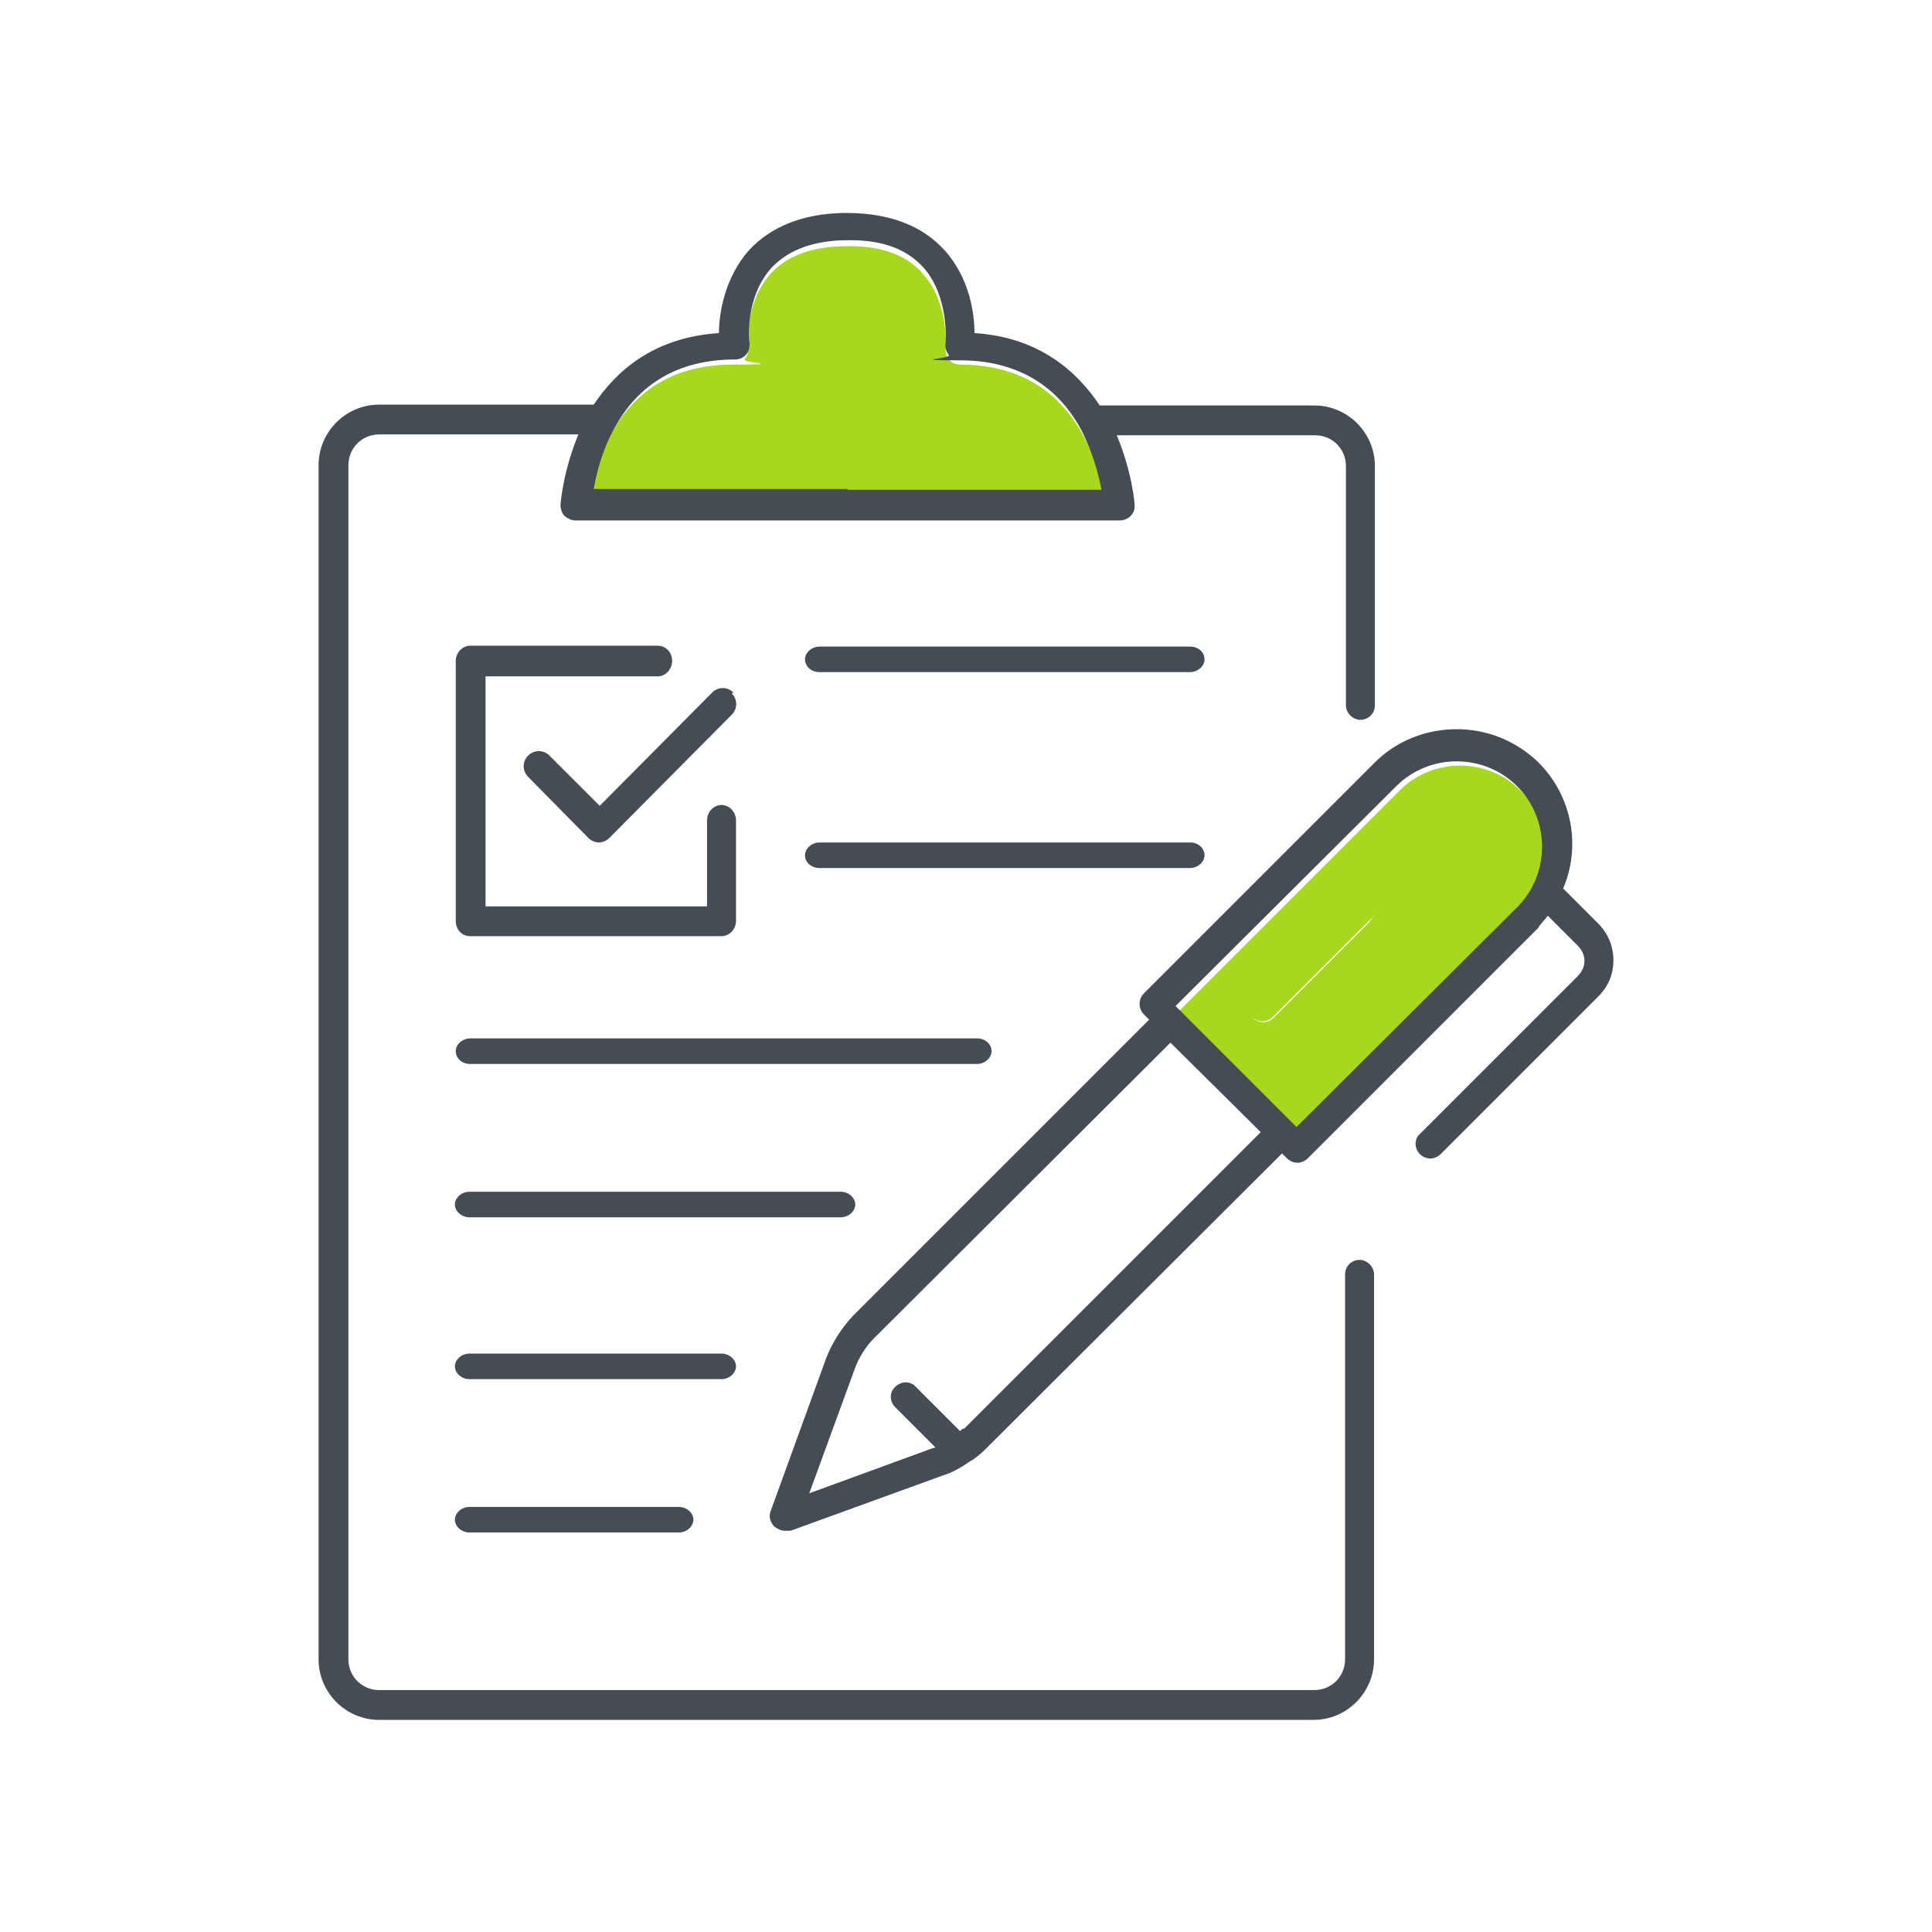
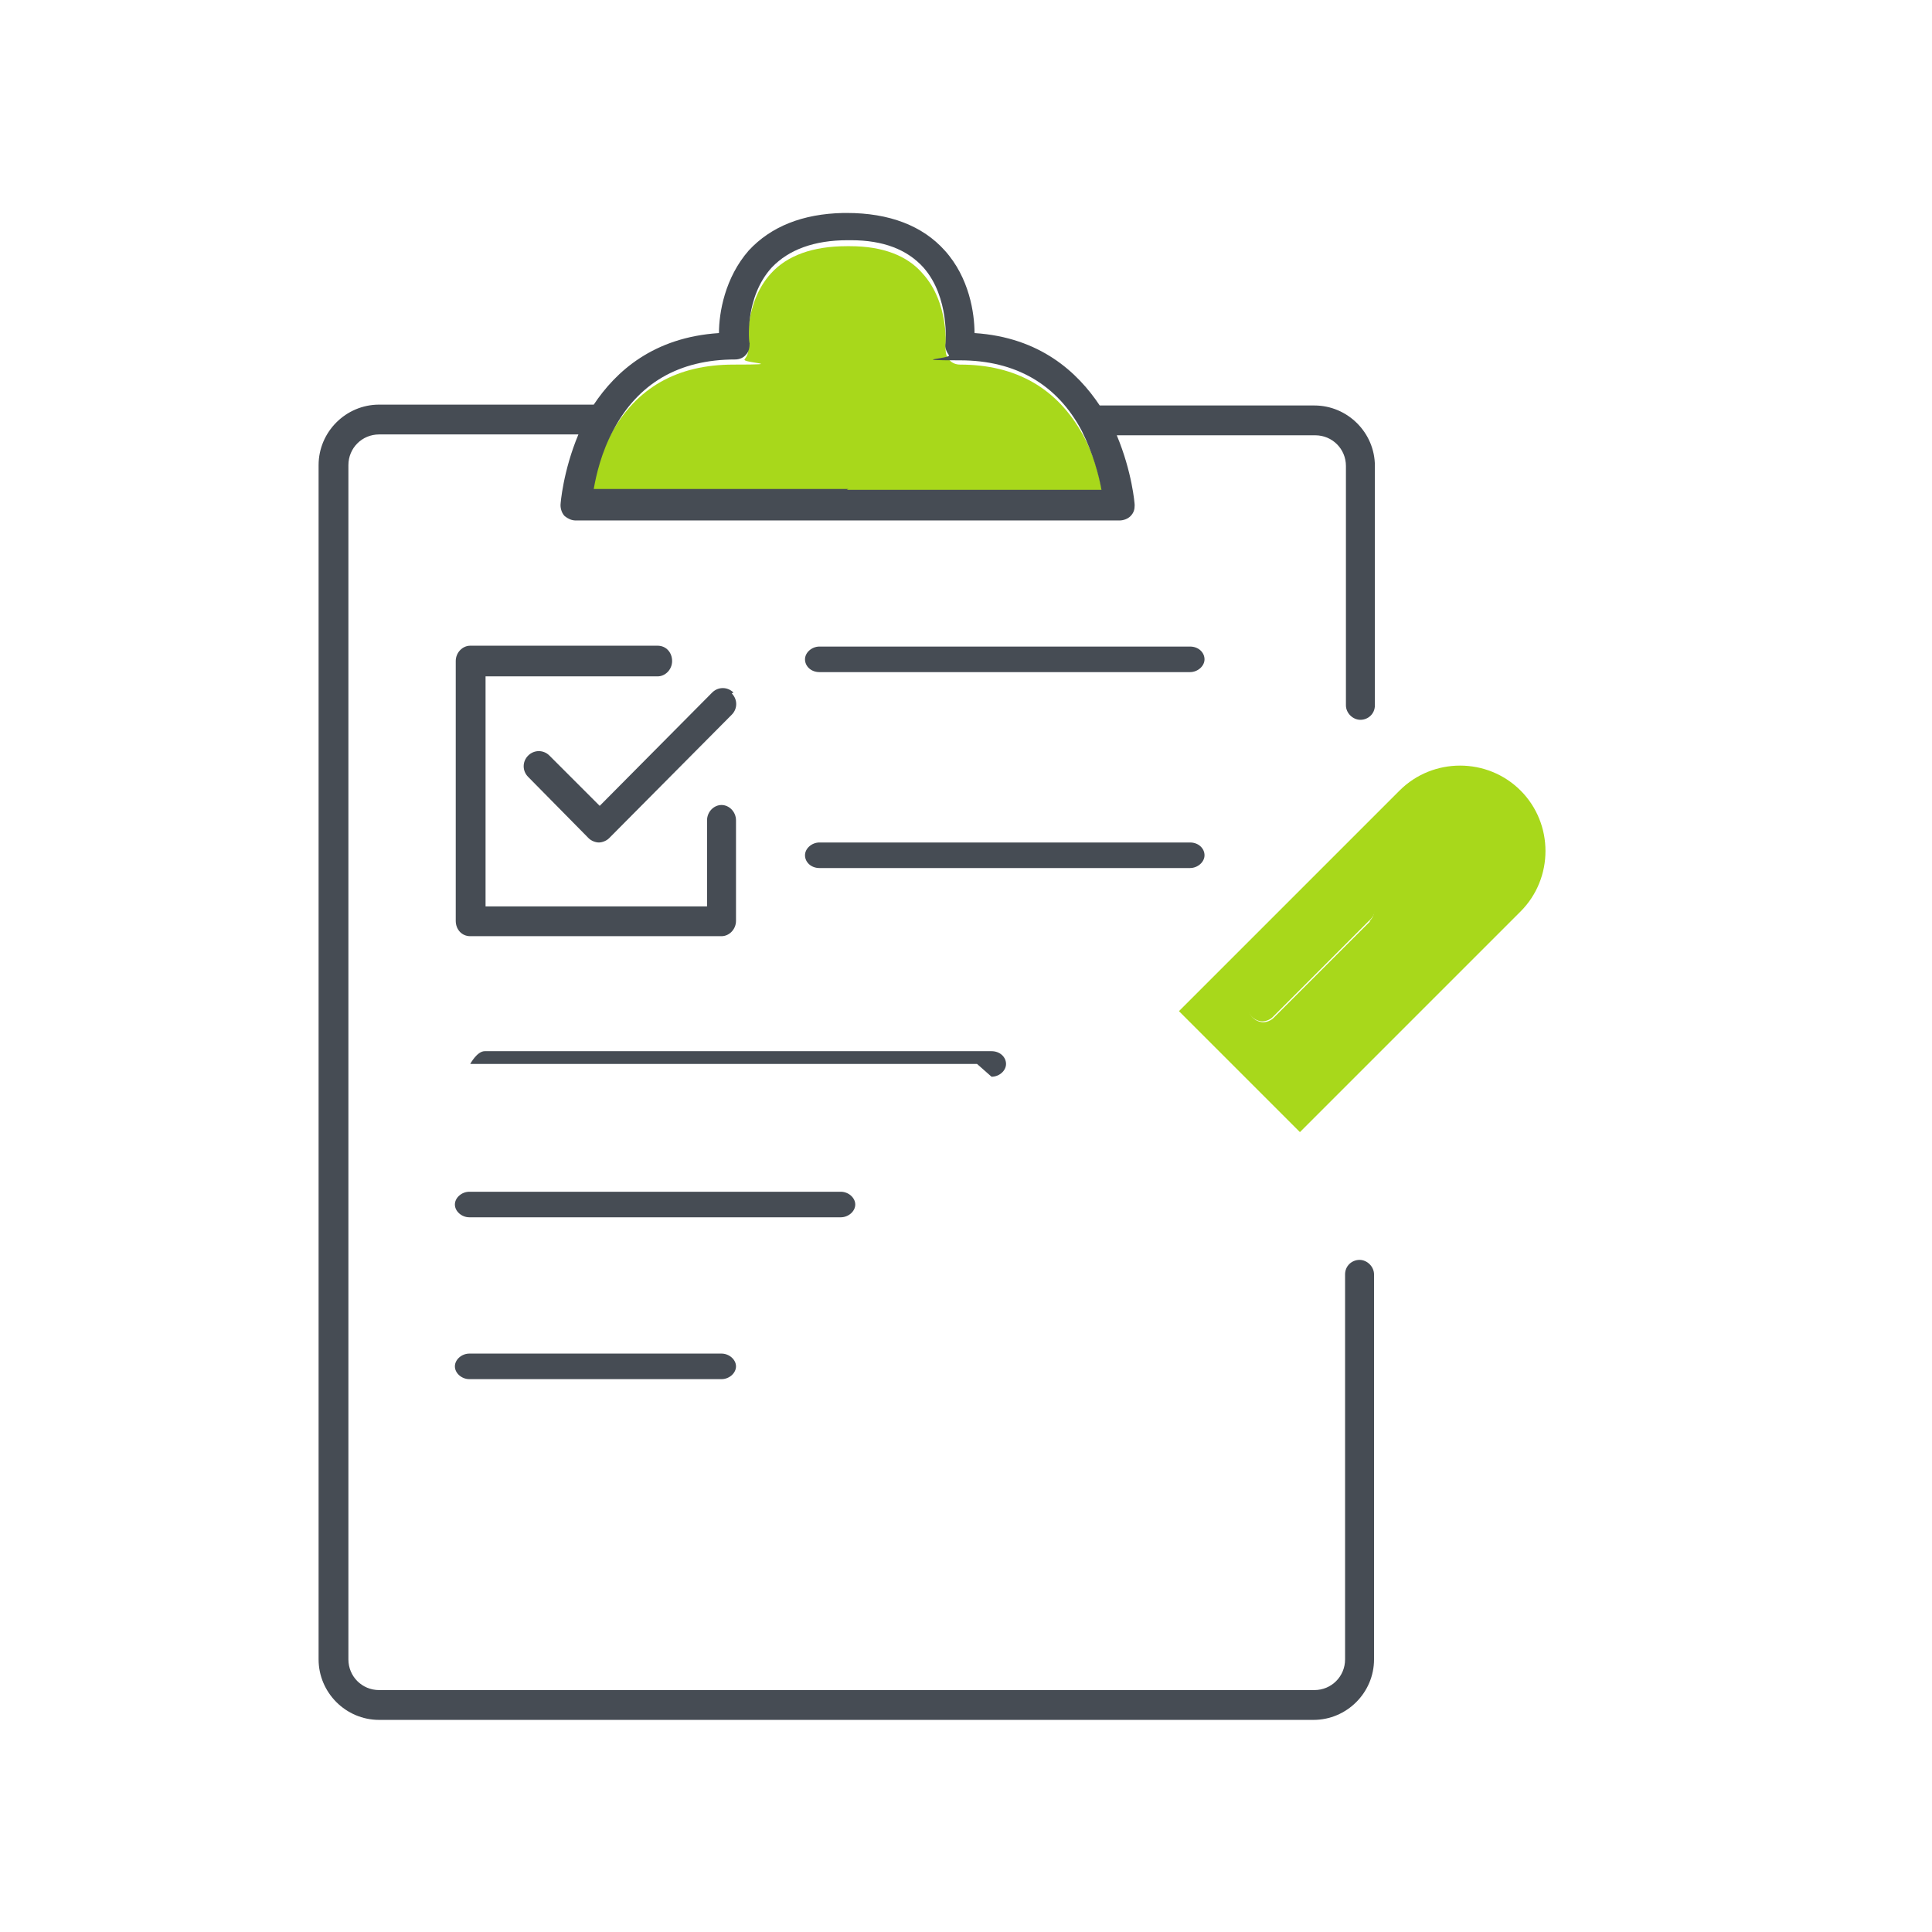
<svg xmlns="http://www.w3.org/2000/svg" version="1.1" viewBox="0 0 226.8 226.8">
  <defs>
    <style>
      .cls-1 {
        fill: #a8d81b;
      }

      .cls-1, .cls-2 {
        fill-rule: evenodd;
      }

      .cls-2 {
        fill: #464c54;
      }
    </style>
  </defs>
  <g>
    <g id="Vrstva_1">
      <g id="icon_dotaznik">
        <g id="icon">
          <path id="Fill-1" class="cls-1" d="M160.8,108.1c.7-.7.7-1.8,0-2.4-.7-.7-1.8-.7-2.4,0l-11.3,11.3c-.7.7-.7,1.8,0,2.5.3.3.8.5,1.2.5s.9-.2,1.2-.5l11.3-11.3ZM178.5,107l-25.9,25.9-.6-.6h0s-13-13-13-13h0s-.6-.6-.6-.6l25.9-25.9c3.9-3.9,10.3-3.9,14.2,0,3.9,3.9,3.9,10.3,0,14.2h0Z" />
          <path id="Fill-3" class="cls-1" d="M160.9,105.4c.7.7.7,1.8,0,2.5l-11.5,11.5c-.3.3-.8.5-1.2.5s-.9-.2-1.2-.5c-.7-.7-.7-1.8,0-2.5l11.5-11.5c.7-.7,1.8-.7,2.5,0" />
-           <path id="Fill-5" class="cls-2" d="M180.6,108.9l-27.1,27.1c-.3.3-.8.5-1.2.5s-.9-.2-1.2-.5l-.6-.6-34.8,34.7c-.6.6-1.2,1.1-1.9,1.5,0,0-.2.1-.3.2-.9.6-1.8,1.1-2.8,1.4l-17.9,6.5c-.2,0-.4,0-.6,0-.5,0-.9-.2-1.3-.5-.5-.5-.7-1.2-.4-1.9l6.5-17.9c.7-1.8,1.8-3.5,3.1-4.9l34.8-34.8-.6-.6c-.7-.7-.7-1.8,0-2.5l27.1-27.1c2.6-2.6,6.1-3.9,9.6-3.9s6.9,1.3,9.6,3.9c4,4,5,9.9,2.9,14.8l4.1,4.1c1.1,1.1,1.8,2.6,1.8,4.3s-.6,3.1-1.8,4.3l-18.5,18.5c-.3.3-.8.5-1.2.5s-.9-.2-1.2-.5c-.7-.7-.7-1.8,0-2.4l18.5-18.5c.5-.5.8-1.1.8-1.8s-.3-1.3-.8-1.8l-3.5-3.5c-.3.4-.7.8-1,1.2h0ZM152.2,132.3l25.9-25.8c3.9-3.9,3.9-10.3,0-14.2s-10.3-3.9-14.2,0l-25.9,25.8.6.6h0s13,13,13,13h0s.6.6.6.6ZM113.2,167.7l34.8-34.8-10.6-10.5-34.8,34.7c-1,1-1.8,2.3-2.3,3.7l-5.3,14.5,14.5-5.3c0,0,.2,0,.3-.1l-4.7-4.7c-.7-.7-.7-1.8,0-2.4.7-.7,1.8-.7,2.4,0l5.2,5.2c.1-.1.2-.2.4-.3h0Z" />
          <path id="Fill-7" class="cls-2" d="M139.7,75.9c1,0,1.7.7,1.7,1.5s-.8,1.5-1.7,1.5h-43.5c-1,0-1.7-.7-1.7-1.5s.8-1.5,1.7-1.5h43.5Z" />
          <path id="Fill-9" class="cls-2" d="M139.7,98.9c1,0,1.7.7,1.7,1.5s-.8,1.5-1.7,1.5h-43.5c-1,0-1.7-.7-1.7-1.5s.8-1.5,1.7-1.5h43.5Z" />
          <path id="Fill-11" class="cls-1" d="M129.4,57.8h-30c-.1,0-.3,0-.4,0h-29.6c.3-1.7,1-4.3,2.3-6.8,3-5.5,7.8-8.2,14.4-8.2s1-.2,1.3-.6c.3-.4.5-.8.4-1.3,0,0-.5-5.3,2.7-8.8,1.9-2.1,4.9-3.2,8.9-3.2s.2,0,.4,0c3.8,0,6.7,1.1,8.5,3.2,3.2,3.5,2.7,8.8,2.7,8.8,0,.5.1,1,.4,1.3.3.4.8.6,1.3.6,6.6,0,11.4,2.8,14.4,8.2,1.4,2.5,2,5.1,2.3,6.8" />
-           <path id="Fill-13" class="cls-2" d="M114.7,124.9h-59.5c-1,0-1.7-.7-1.7-1.5s.8-1.5,1.7-1.5h59.5c1,0,1.7.7,1.7,1.5s-.8,1.5-1.7,1.5" />
+           <path id="Fill-13" class="cls-2" d="M114.7,124.9h-59.5s.8-1.5,1.7-1.5h59.5c1,0,1.7.7,1.7,1.5s-.8,1.5-1.7,1.5" />
          <path id="Fill-15" class="cls-2" d="M84.7,158.9c.9,0,1.7.7,1.7,1.5s-.8,1.5-1.7,1.5h-29.6c-.9,0-1.7-.7-1.7-1.5s.8-1.5,1.7-1.5h29.6Z" />
          <path id="Fill-17" class="cls-2" d="M86.4,96.3v11.8c0,1-.8,1.8-1.7,1.8h-29.5c-1,0-1.7-.8-1.7-1.8v-30.5c0-1,.8-1.8,1.7-1.8h22c1,0,1.7.8,1.7,1.8s-.8,1.8-1.7,1.8h-20.2v27h26v-10.1c0-1,.8-1.8,1.7-1.8s1.7.8,1.7,1.8" />
          <path id="Fill-19" class="cls-2" d="M85.9,81.4c.7.7.7,1.8,0,2.5l-14.4,14.5c-.3.3-.8.5-1.2.5s-.9-.2-1.2-.5l-7.1-7.2c-.7-.7-.7-1.8,0-2.5.7-.7,1.8-.7,2.5,0l5.9,5.9,13.2-13.3c.7-.7,1.8-.7,2.5,0" />
-           <path id="Fill-21" class="cls-2" d="M79.7,176.9c.9,0,1.7.7,1.7,1.5s-.8,1.5-1.7,1.5h-24.6c-.9,0-1.7-.7-1.7-1.5s.8-1.5,1.7-1.5h24.6Z" />
          <path id="Fill-23" class="cls-2" d="M55.1,139.9h43.6c.9,0,1.7.7,1.7,1.5s-.8,1.5-1.7,1.5h-43.6c-.9,0-1.7-.7-1.7-1.5s.8-1.5,1.7-1.5" />
          <path id="Fill-25" class="cls-2" d="M99.4,57.5h29.9c-.3-1.7-1-4.3-2.3-6.9-2.9-5.5-7.8-8.3-14.3-8.3s-1-.2-1.3-.6c-.3-.4-.5-.9-.4-1.4,0,0,.5-5.4-2.6-8.9-1.9-2.1-4.7-3.2-8.5-3.2-.1,0-.2,0-.4,0-3.9,0-6.9,1.1-8.9,3.2-3.2,3.5-2.7,8.8-2.6,8.9,0,.5-.1,1-.4,1.3-.3.4-.8.6-1.3.6-6.6,0-11.4,2.8-14.3,8.3-1.4,2.6-2,5.2-2.3,6.9h29.5c.1,0,.2,0,.4,0M44.5,198.4h109.8c2,0,3.6-1.6,3.6-3.6v-45.2c0-1,.8-1.7,1.7-1.7s1.7.8,1.7,1.7v45.2c0,3.9-3.2,7.1-7.1,7.1H44.5c-3.9,0-7.1-3.2-7.1-7.1V54.6c0-3.9,3.2-7.1,7.1-7.1h25.2c2.6-3.9,7-7.9,14.7-8.4,0-2.4.7-6.5,3.5-9.7,2.6-2.8,6.3-4.3,11.1-4.4.1,0,.3,0,.4,0,5,0,8.9,1.5,11.5,4.4,2.9,3.2,3.5,7.4,3.5,9.7,7.7.5,12.1,4.6,14.7,8.5h25.2c3.9,0,7.1,3.2,7.1,7.1v28.1c0,1-.8,1.7-1.7,1.7s-1.7-.8-1.7-1.7v-28.1c0-2-1.6-3.6-3.6-3.6h-23.3c1.8,4.3,2.1,8,2.1,8.2,0,.5-.1.9-.5,1.3-.3.3-.8.5-1.3.5h-31.5c-.1,0-.2,0-.4,0h-31.9c-.5,0-.9-.2-1.3-.5-.3-.3-.5-.8-.5-1.3,0-.2.3-4,2.1-8.3h-23.4c-2,0-3.6,1.6-3.6,3.6v140.2c0,2,1.6,3.6,3.6,3.6" />
        </g>
      </g>
    </g>
  </g>
</svg>